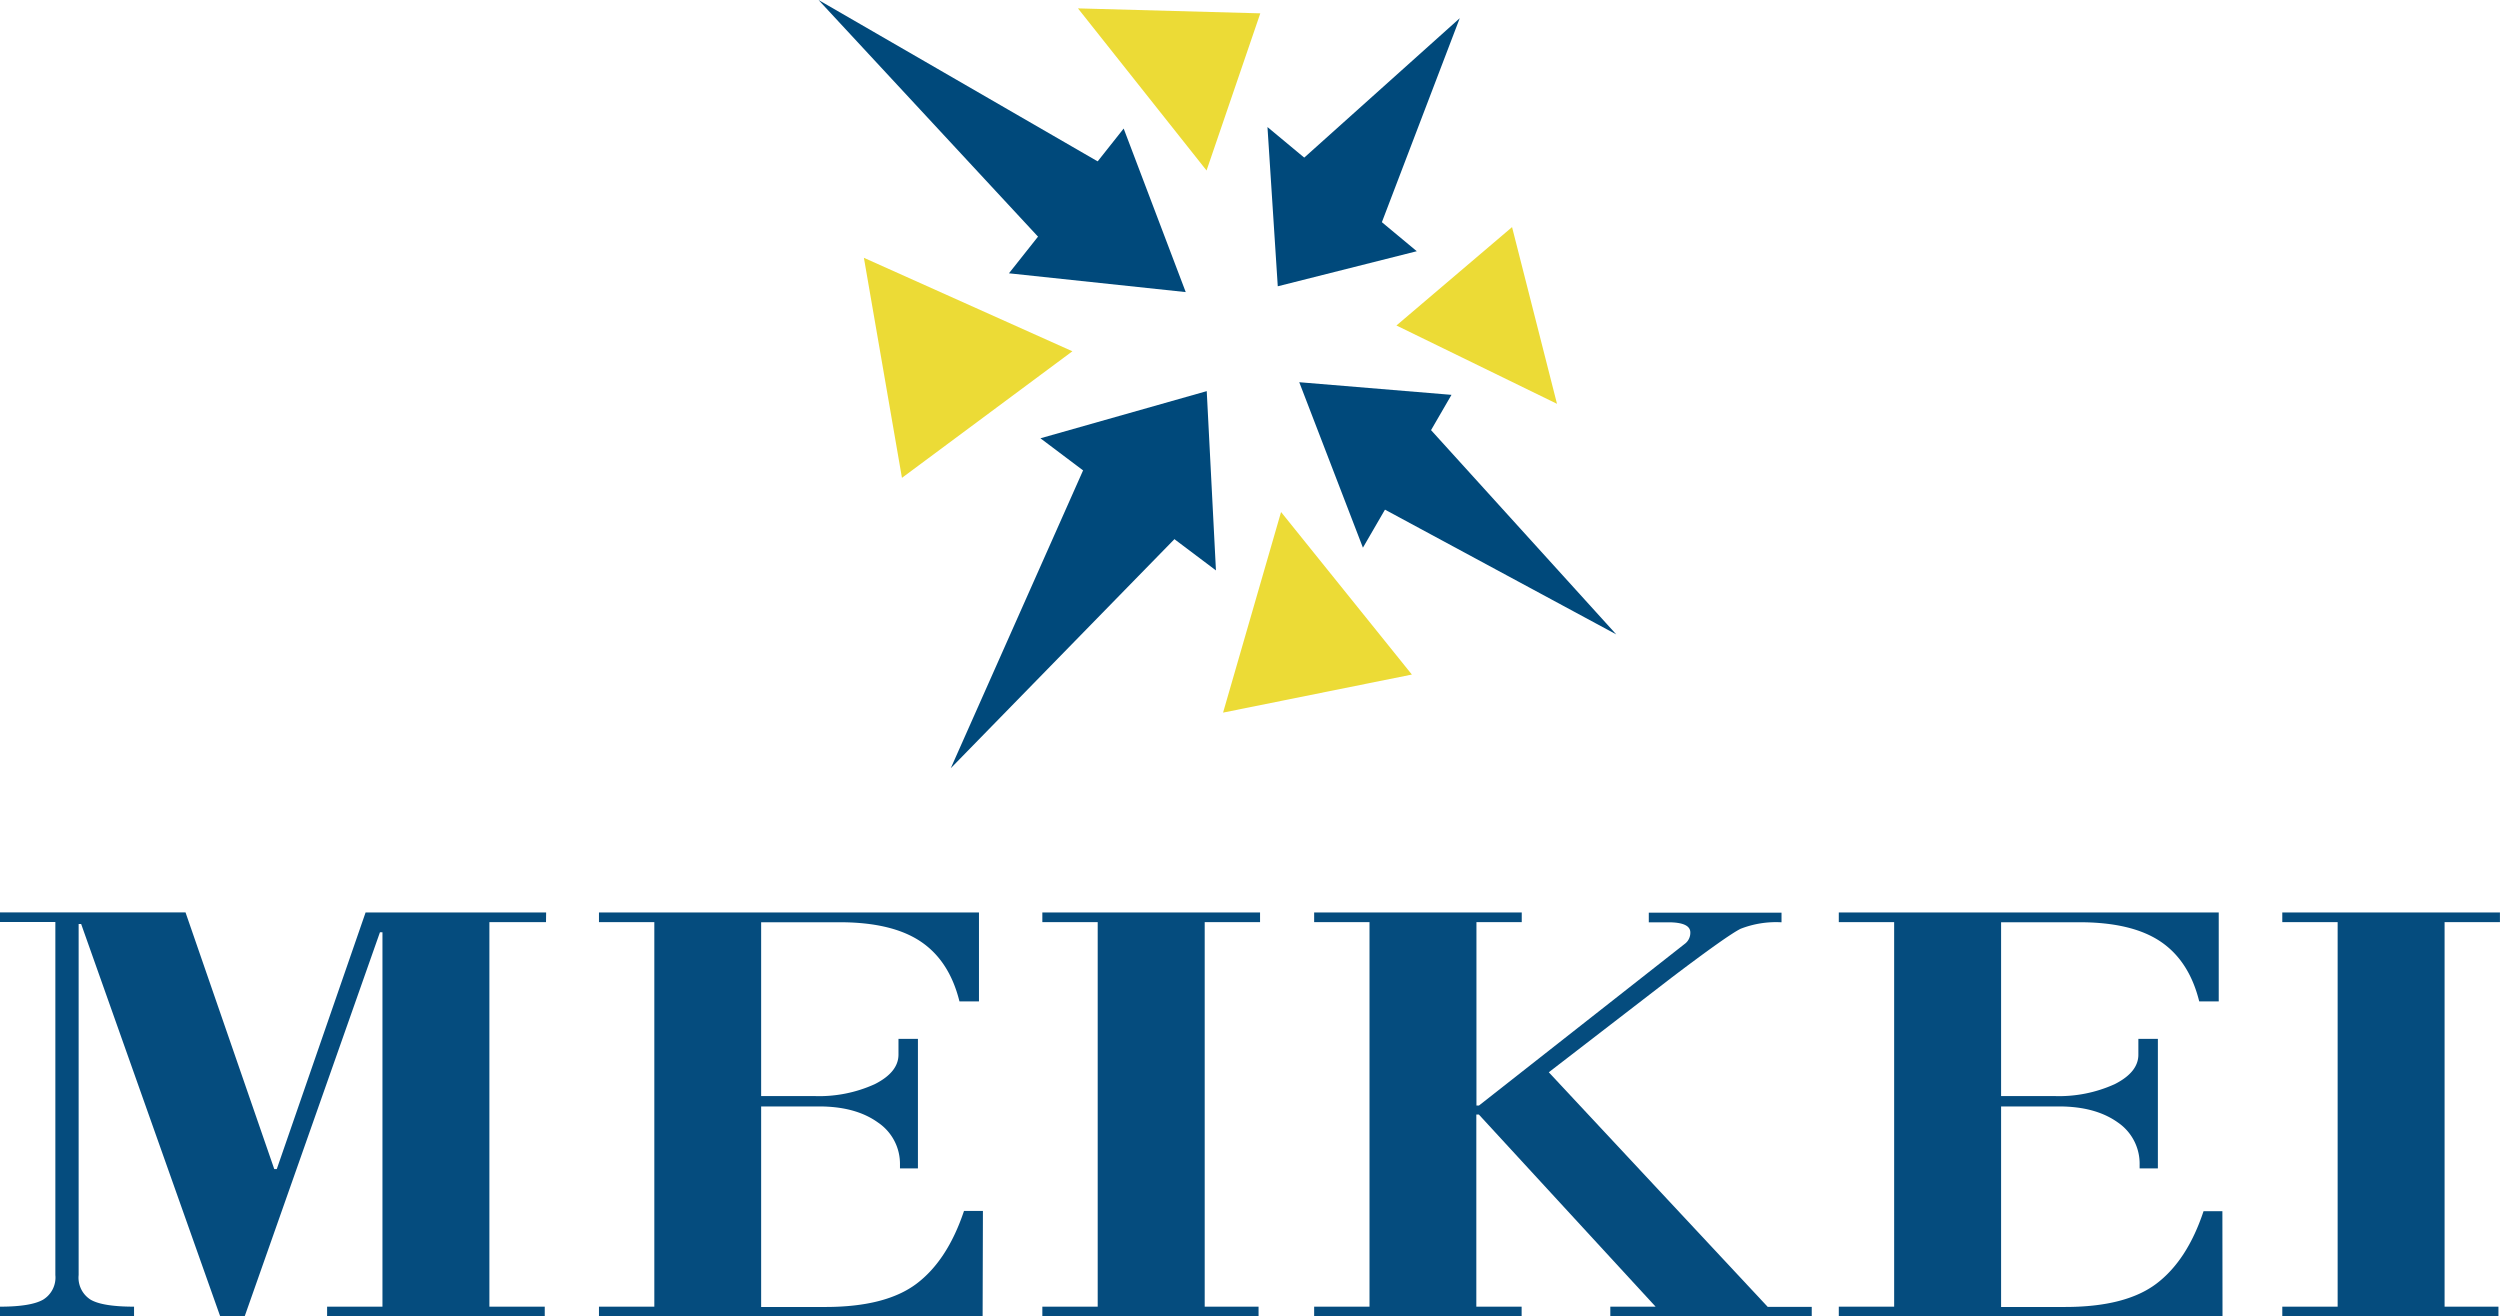
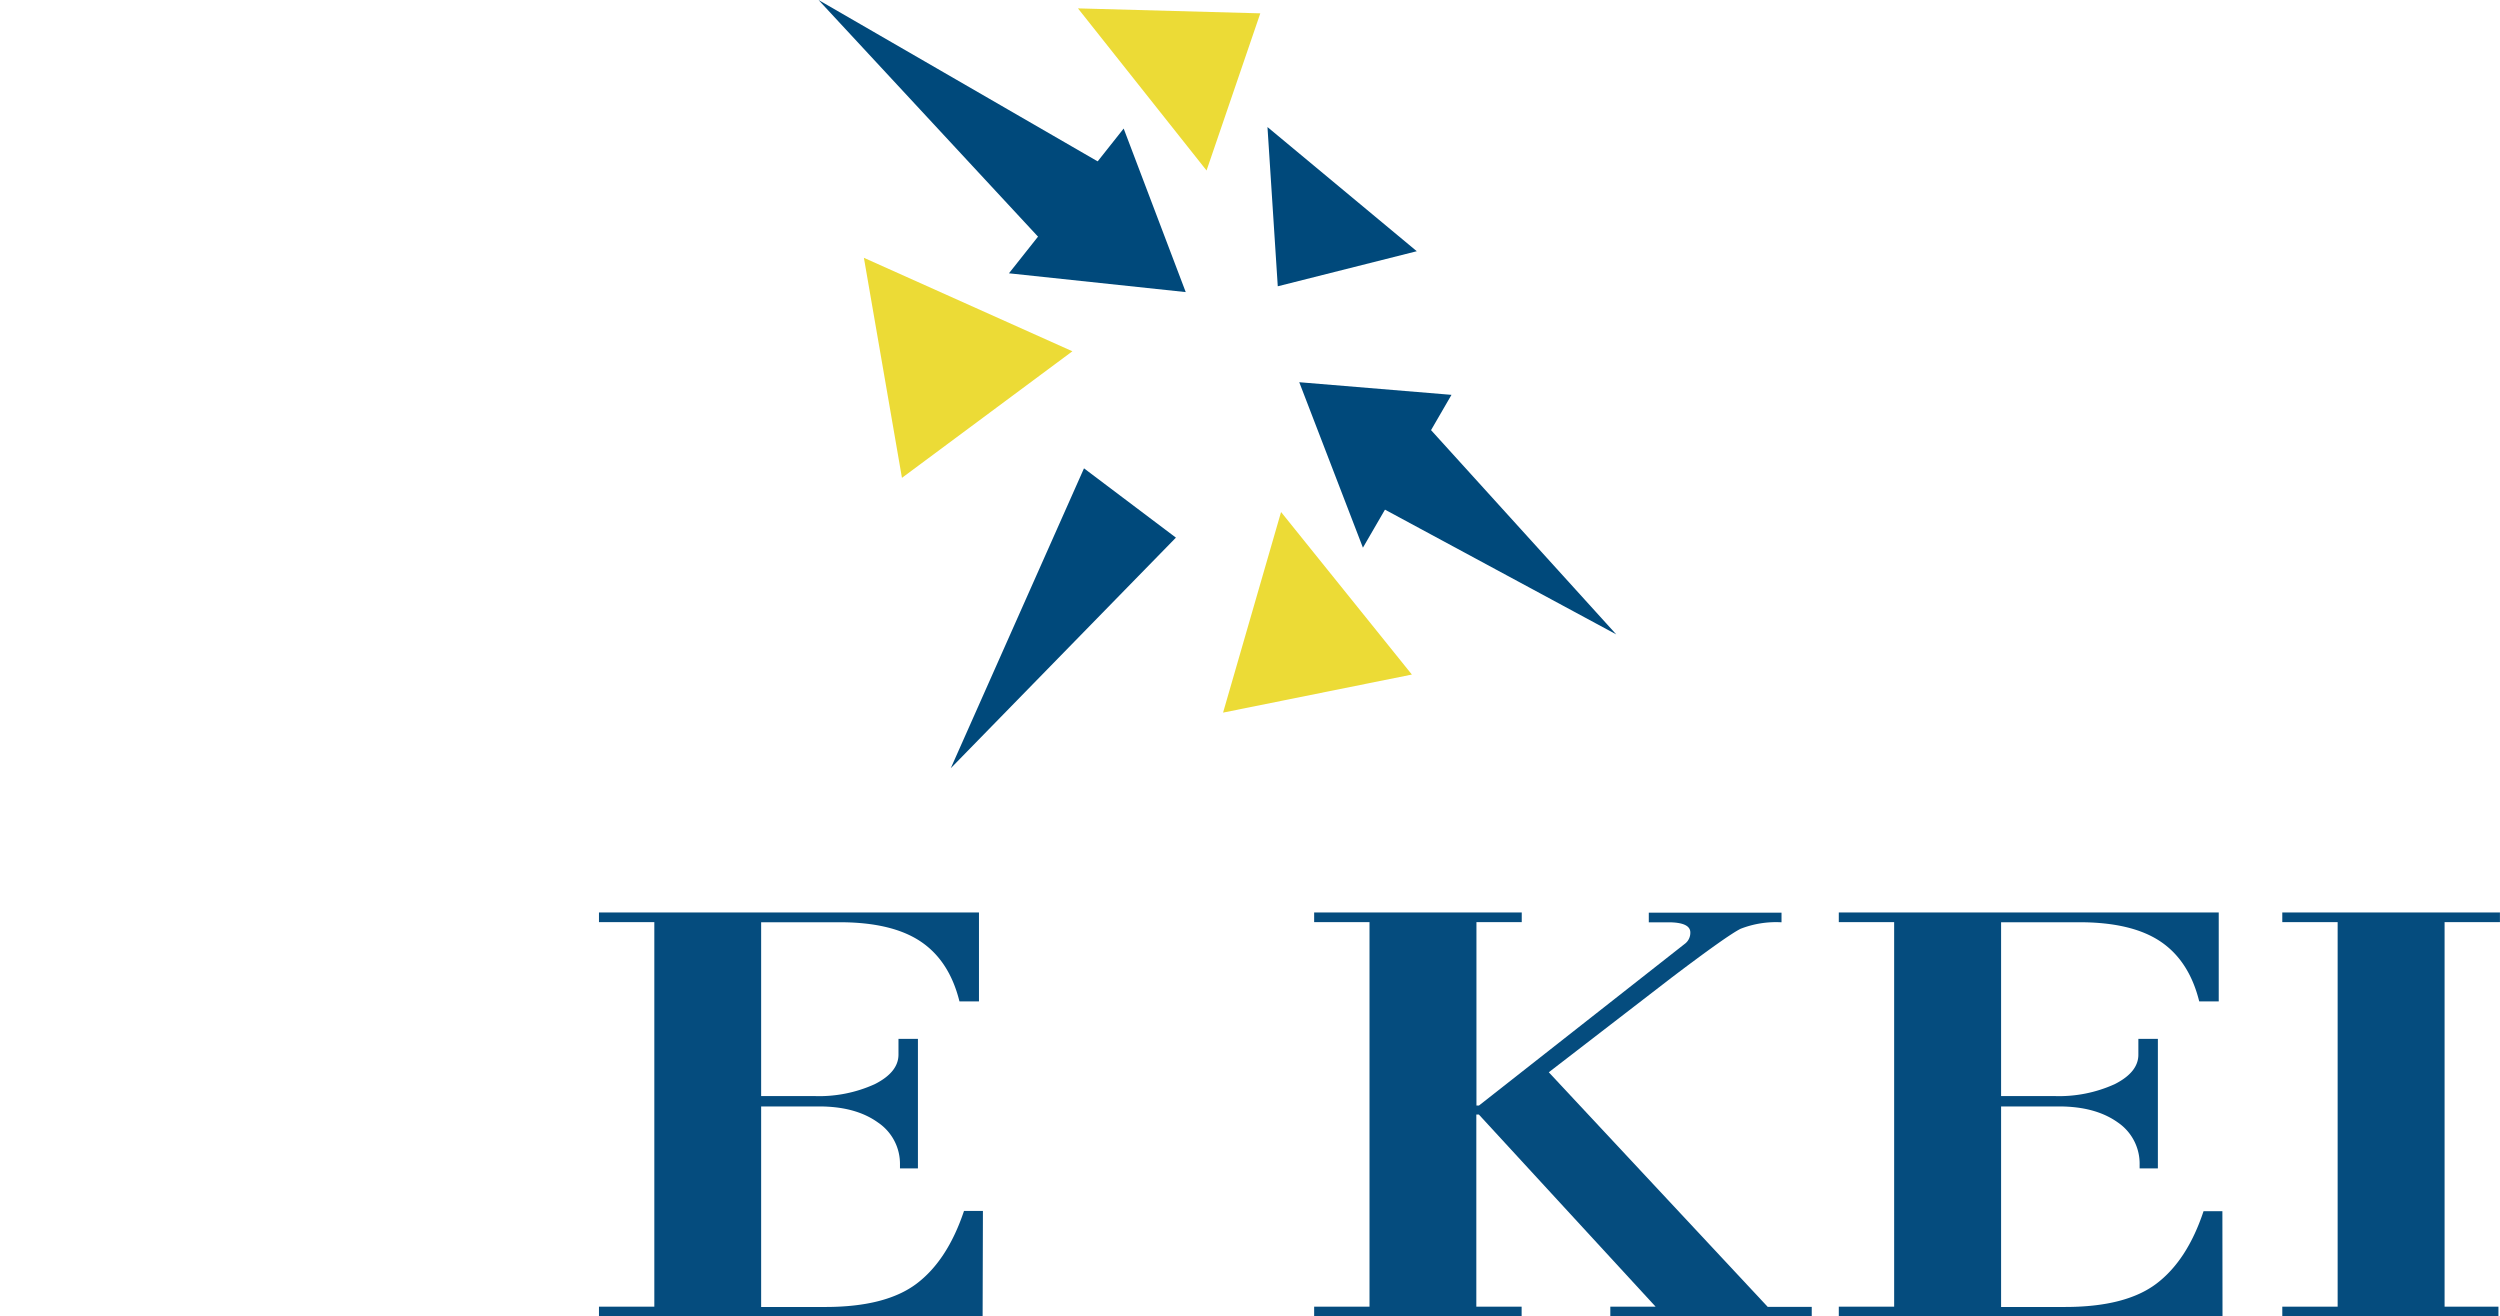
<svg xmlns="http://www.w3.org/2000/svg" id="レイヤー_1" data-name="レイヤー 1" viewBox="0 0 417.76 219.95">
  <defs>
    <style>.cls-1{fill:#054c7e;}.cls-2{fill:#ecdb36;}.cls-3{fill:#00497b;}</style>
  </defs>
  <title>名称未設定-1</title>
-   <path class="cls-1" d="M112.15,171.53h-9.46v64.26h9.25v1.6H75.57v-1.6h9.25V173.23H84.4L61.8,237.39H57.7L34.47,171.84h-.42v58.67a4.35,4.35,0,0,0,2,4.11q2,1.17,7.26,1.17v1.6H20.91v-1.6q5.15,0,7.2-1.17a4.33,4.33,0,0,0,2.05-4.11v-59H20.91v-1.61h31L66.74,212.8h.42L82,169.92h30.17Z" transform="translate(-20.91 -17.44)" />
  <path class="cls-1" d="M185.11,237.39H121v-1.6h9.25V171.53H121v-1.61h63.5v14.86h-3.26q-1.68-6.78-6.47-10t-13.51-3.23H148.1v29.05h9a22.43,22.43,0,0,0,10-2q3.94-2,3.95-4.92v-2.64h3.25v21.64h-3v-.62A8.33,8.33,0,0,0,167.6,205q-3.72-2.67-9.82-2.67H148.1v33.51h10.73q10.08,0,15.24-3.89T182,219.79h3.16Z" transform="translate(-20.91 -17.44)" />
-   <path class="cls-1" d="M231.47,171.53h-9.25v64.26h9v1.6H195.09v-1.6h9.25V171.53h-9.25v-1.61h36.38Z" transform="translate(-20.91 -17.44)" />
  <path class="cls-1" d="M323.66,237.39H290v-1.6h7.57l-29.54-32.11h-.42v32.11h7.57v1.6H240.51v-1.6h9.25V171.53h-9.25v-1.61H275.2v1.61h-7.57v30.65h.42l34.37-27a2.3,2.3,0,0,0,.95-1.92c0-1.13-1.23-1.7-3.68-1.7h-3.26v-1.61h22.18v1.61a16.32,16.32,0,0,0-6.83,1.08q-2.2,1.09-11.56,8.18l-20.5,15.8,36.58,39.2h7.36Z" transform="translate(-20.91 -17.44)" />
  <path class="cls-1" d="M392.3,237.39H328.18v-1.6h9.25V171.53h-9.25v-1.61h63.49v14.86h-3.26q-1.68-6.78-6.46-10t-13.51-3.23H355.3v29.05h9a22.49,22.49,0,0,0,10-2q3.94-2,3.94-4.92v-2.64h3.26v21.64h-3.05v-.62A8.33,8.33,0,0,0,374.8,205q-3.74-2.67-9.83-2.67H355.3v33.51H366q10.1,0,15.25-3.89t7.88-12.11h3.15Z" transform="translate(-20.91 -17.44)" />
  <path class="cls-1" d="M438.66,171.53h-9.25v64.26h9v1.6H402.29v-1.6h9.25V171.53h-9.25v-1.61h36.37Z" transform="translate(-20.91 -17.44)" />
  <polygon class="cls-2" points="179.2 58.7 144.36 43.08 150.72 79.85 179.2 58.7" />
-   <polygon class="cls-3" points="201.65 65.36 173.86 73.24 203.19 95.32 201.65 65.36" />
  <polygon class="cls-3" points="158.88 128.37 196.5 89.84 181.14 78.26 158.88 128.37" />
  <polygon class="cls-3" points="198.14 48.81 187.77 21.48 168.6 45.67 198.14 48.81" />
  <polygon class="cls-3" points="136.78 0 173.73 39.84 183.76 27.16 136.78 0" />
  <polygon class="cls-3" points="217.11 63.87 227.75 91.52 242.55 65.98 217.11 63.87" />
  <polygon class="cls-3" points="270.08 106.01 238.9 71.62 231.13 85 270.08 106.01" />
  <polygon class="cls-3" points="213.52 47.84 236.75 41.98 211.8 21.23 213.52 47.84" />
-   <polygon class="cls-3" points="243.93 3.04 217.73 26.53 230.81 37.41 243.93 3.04" />
-   <polygon class="cls-2" points="233.35 54.39 260.18 67.48 252.67 37.95 233.35 54.39" />
  <polygon class="cls-2" points="201.62 28.49 210.6 2.23 180.13 1.4 201.62 28.49" />
  <polygon class="cls-2" points="214.07 85.56 204.38 119.08 235.93 112.72 214.07 85.56" />
</svg>